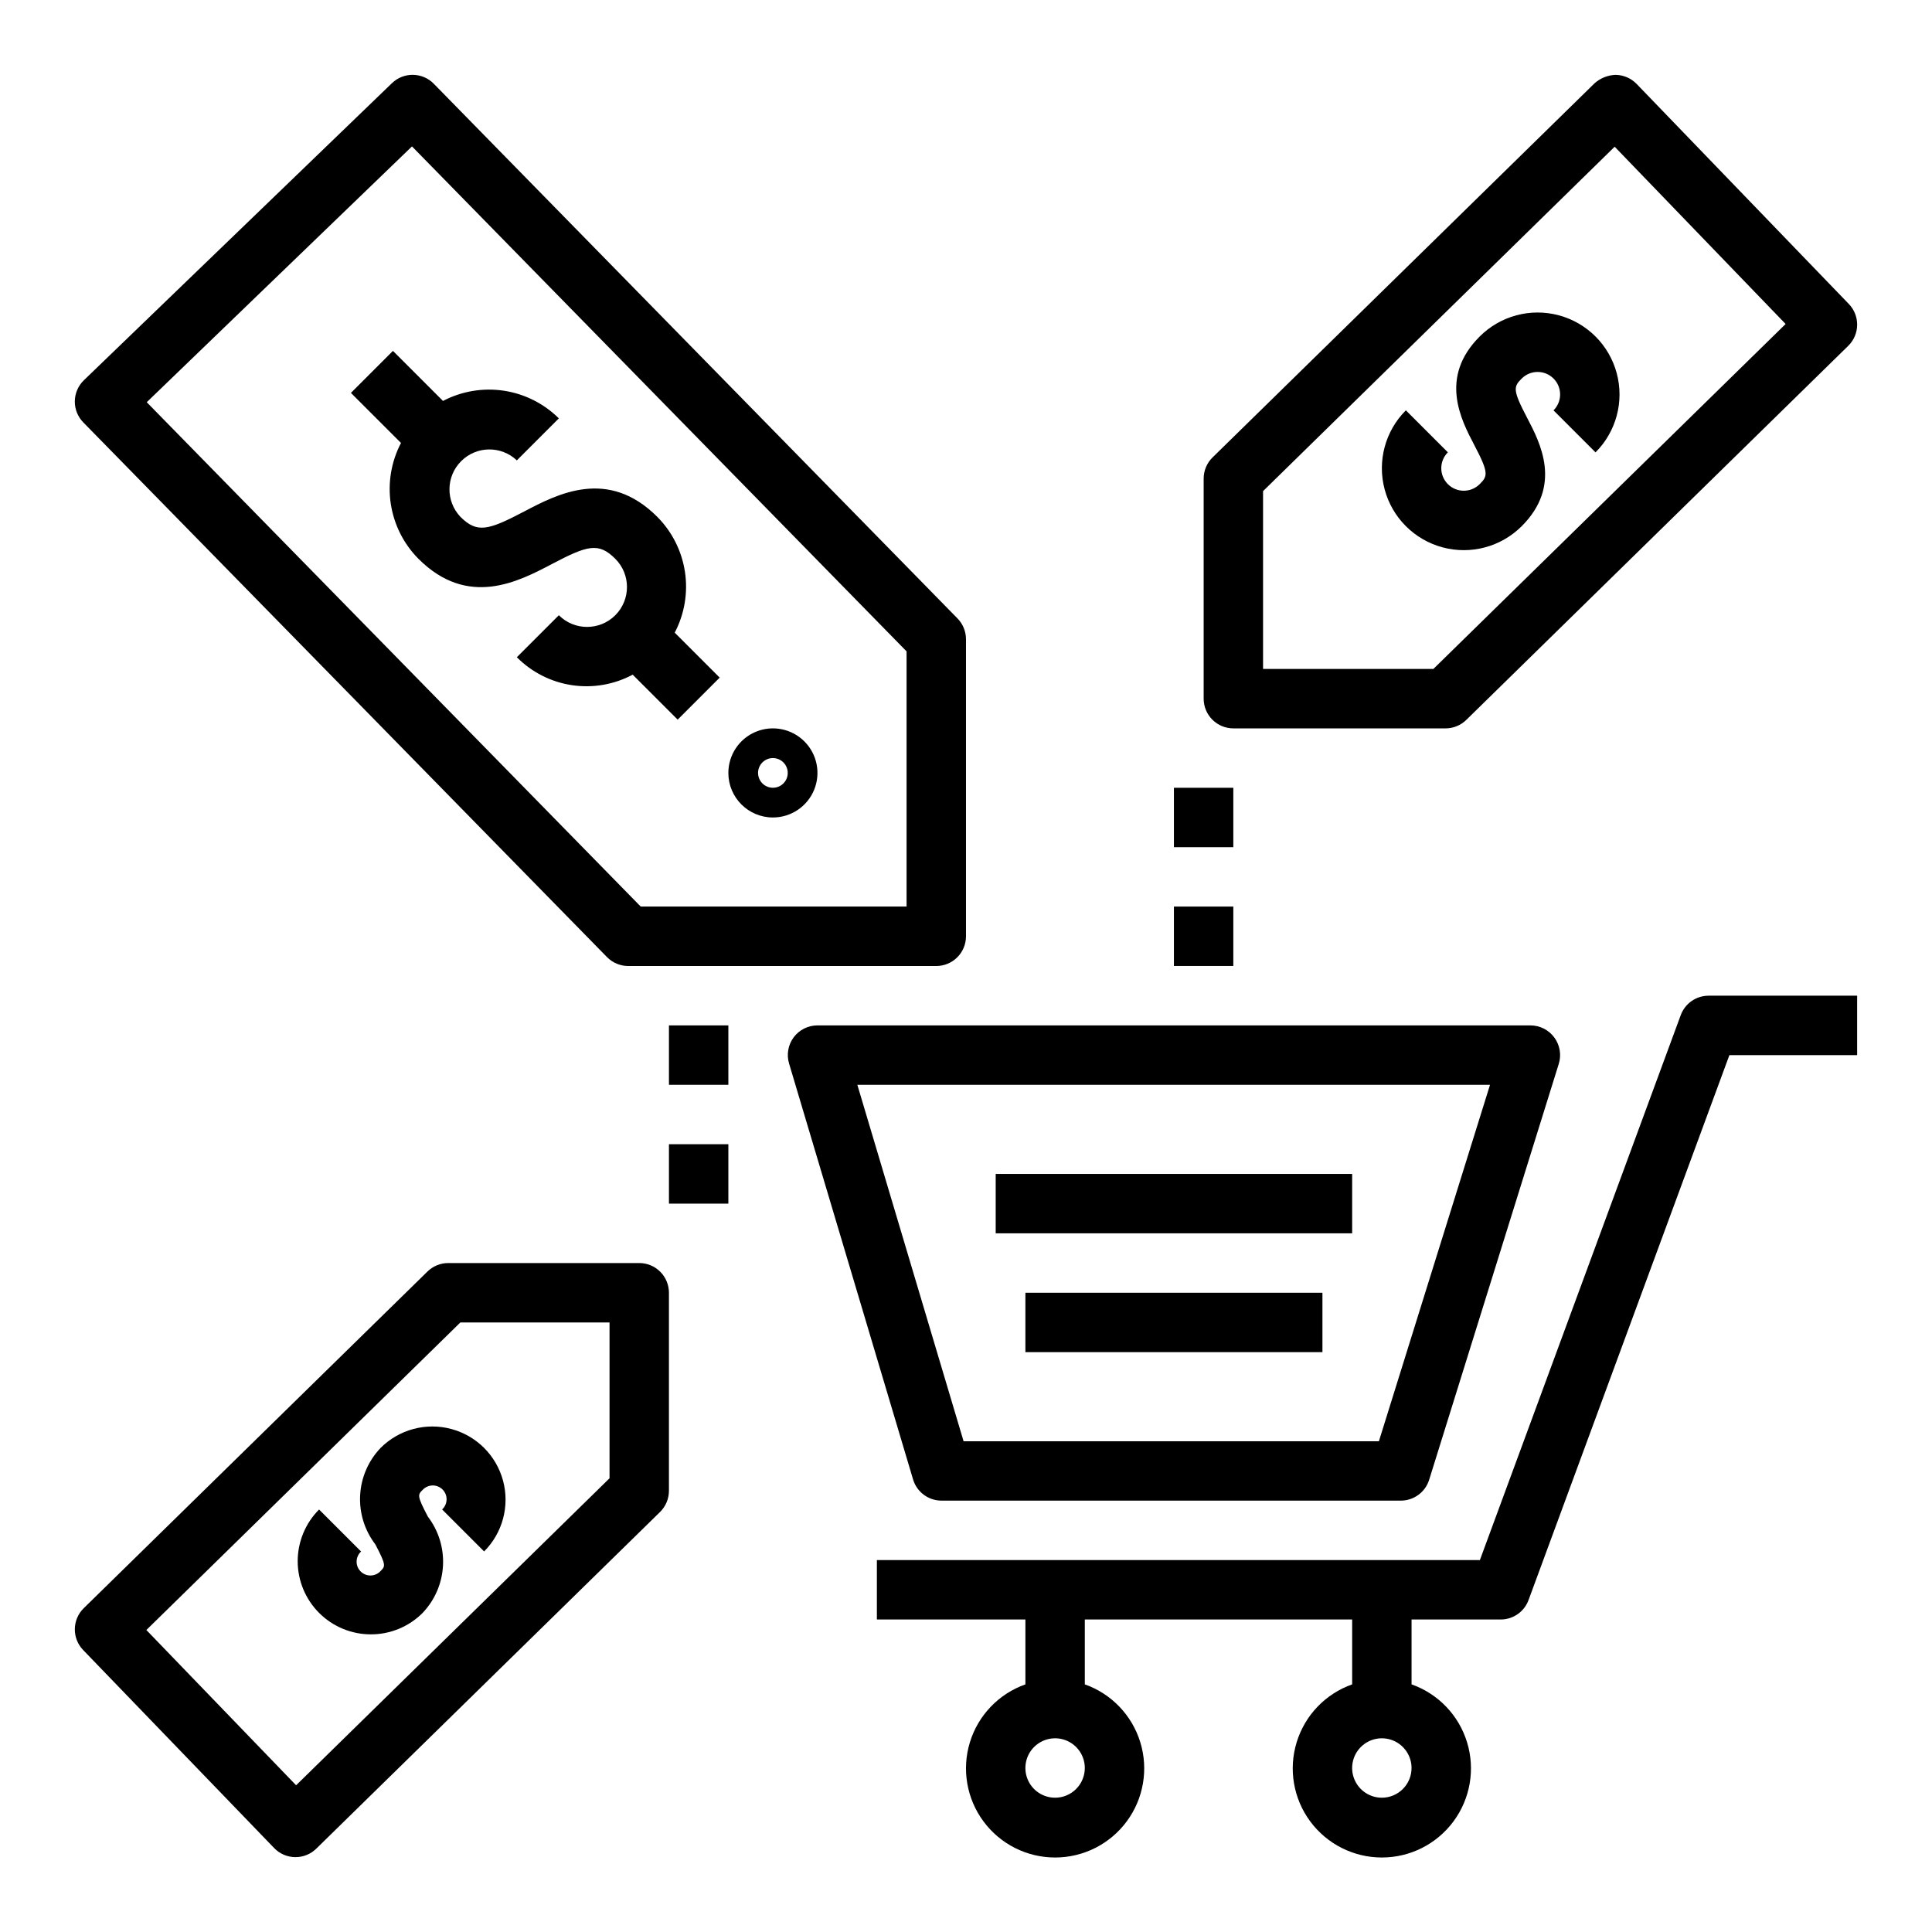
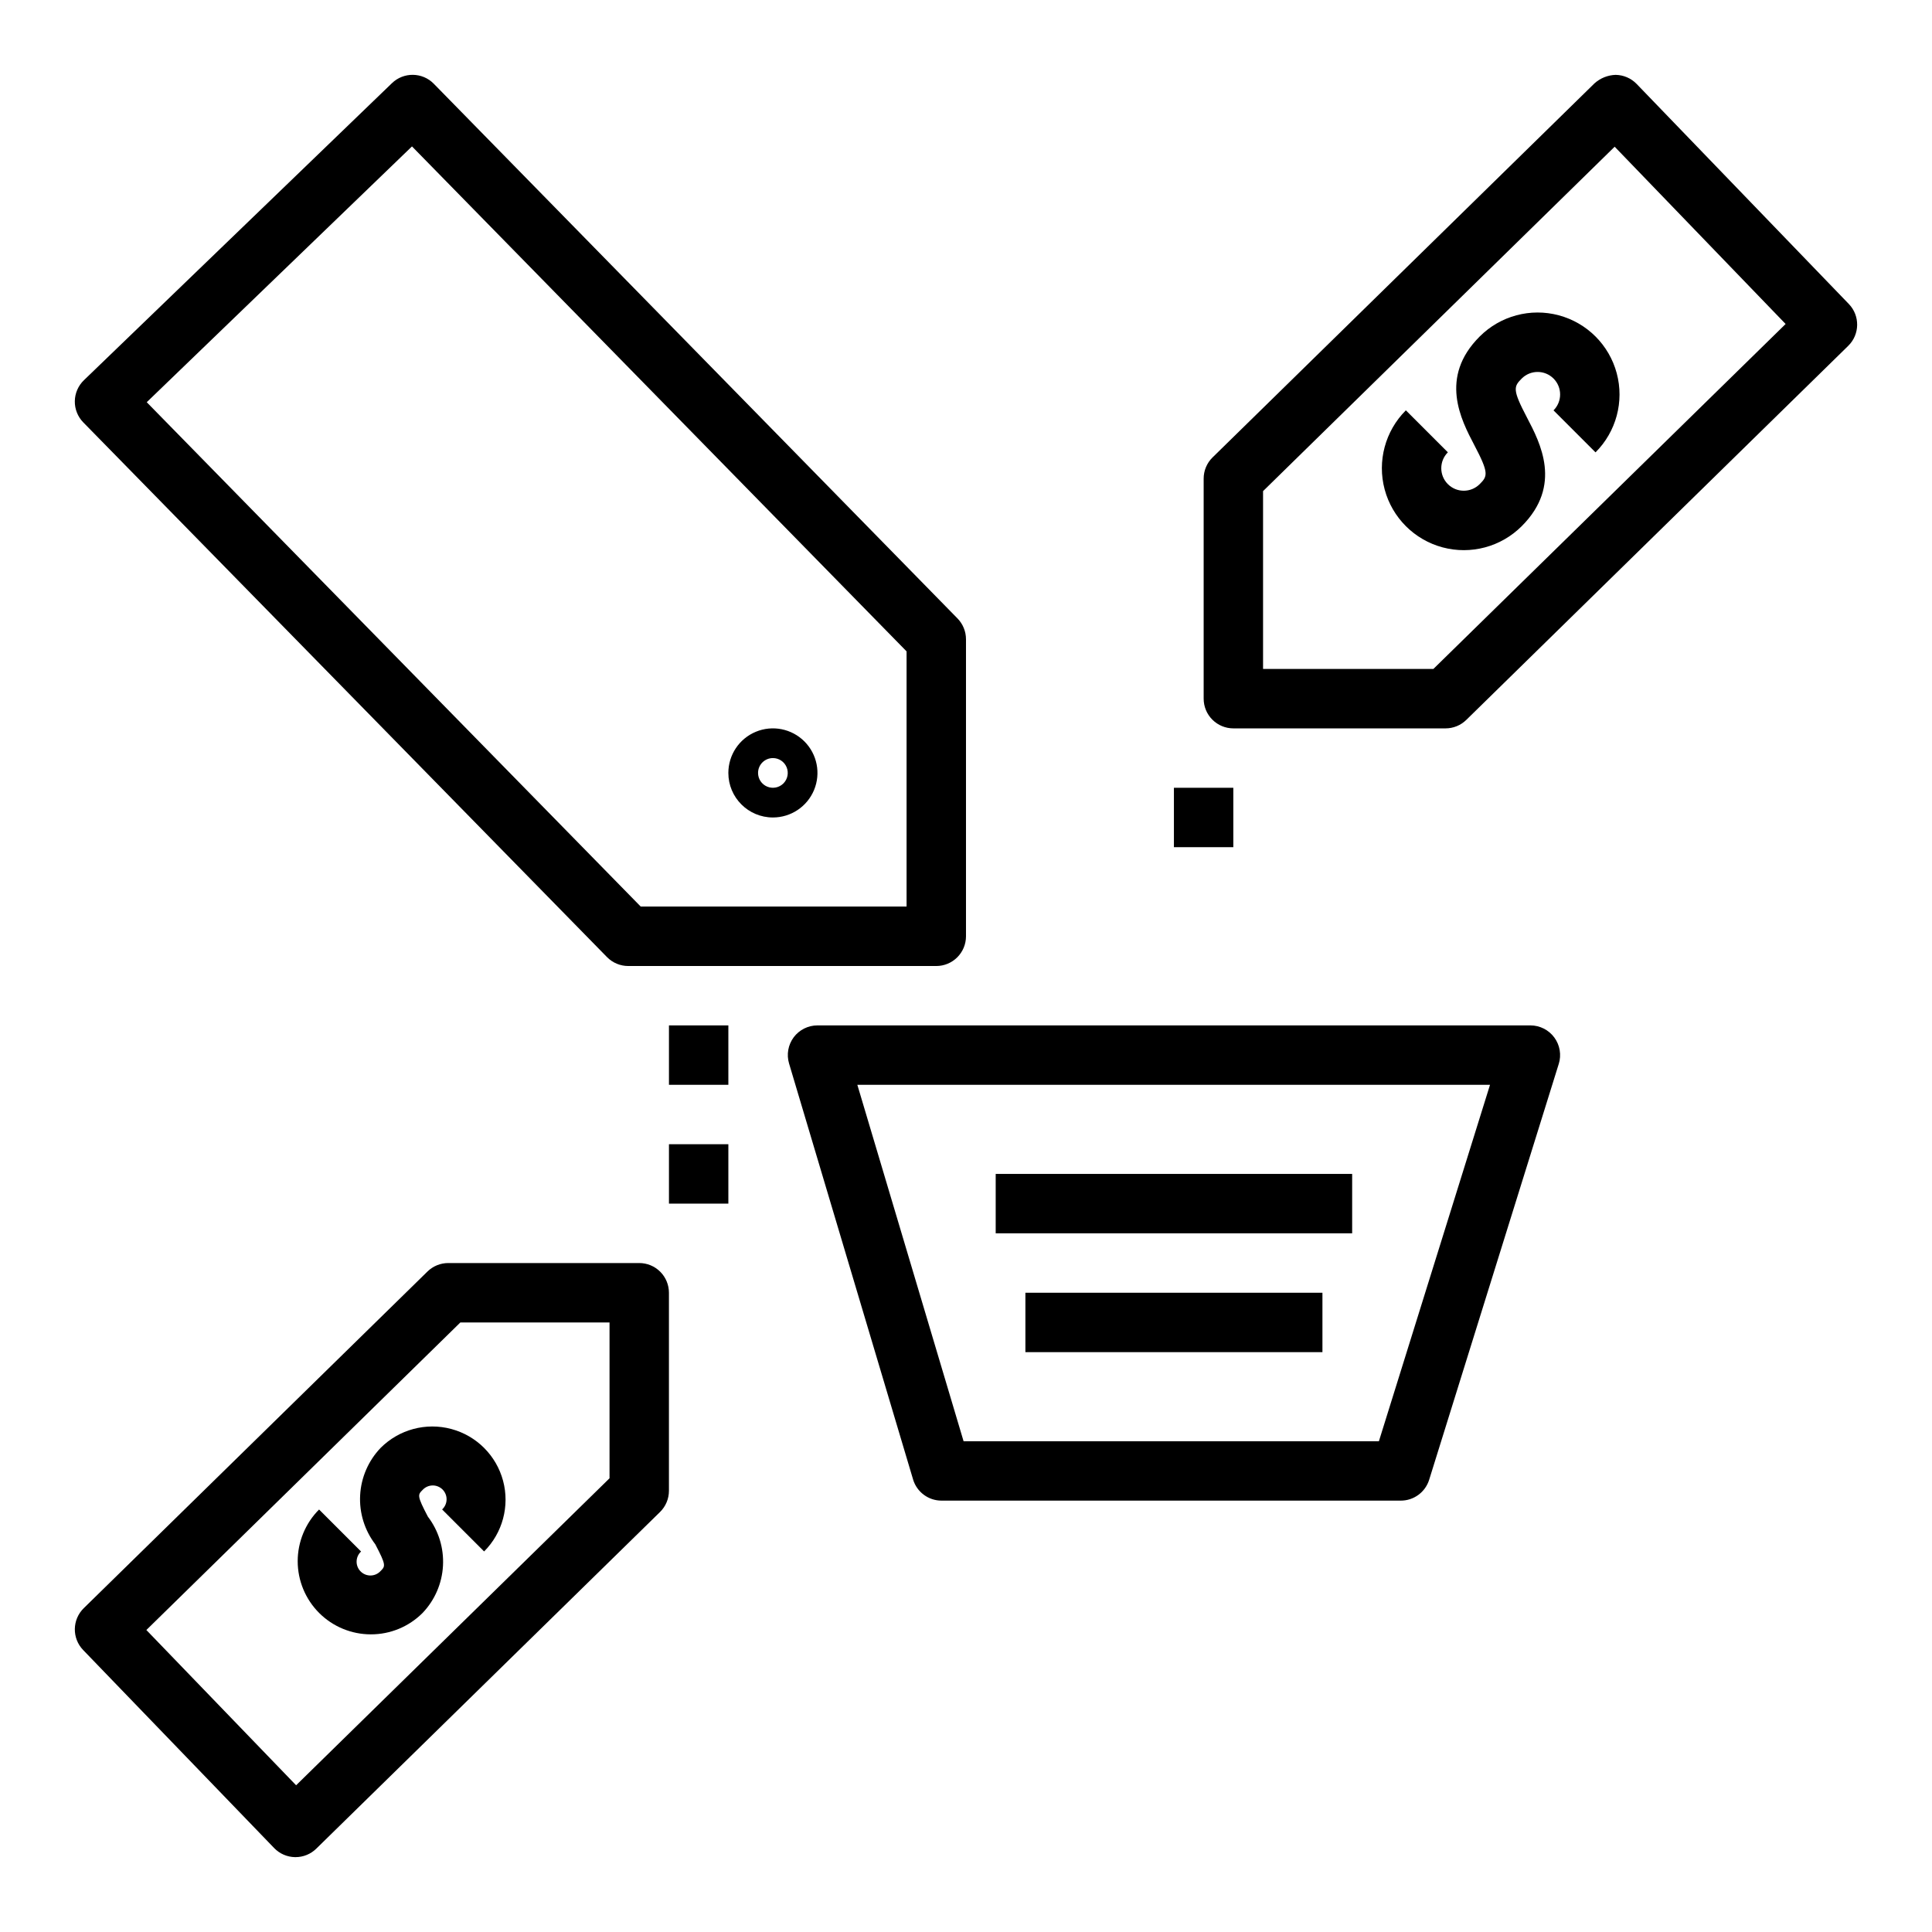
<svg xmlns="http://www.w3.org/2000/svg" fill="#000000" width="800px" height="800px" version="1.1" viewBox="144 144 512 512">
  <g>
    <path d="m354.34 418.89c-1.484 1.996-1.941 4.578-1.227 6.961l32.859 110.21h-0.004c0.996 3.336 4.062 5.621 7.543 5.621h121.71c3.441 0.004 6.484-2.227 7.516-5.512l34.344-110.21h0.004c0.746-2.391 0.309-4.996-1.176-7.012s-3.84-3.207-6.344-3.207h-188.93c-2.477 0-4.809 1.168-6.297 3.148zm184.53 12.598-29.449 94.461h-110.06l-28.156-94.461z" />
-     <path d="m636.16 407.87h-39.359c-3.297 0-6.246 2.055-7.387 5.148l-53.23 144.42h-159.8v15.742h39.359v17.195c-7.059 2.496-12.52 8.191-14.711 15.355-2.191 7.16-0.855 14.934 3.598 20.953 4.453 6.023 11.496 9.574 18.984 9.574s14.535-3.551 18.988-9.574c4.453-6.019 5.785-13.793 3.594-20.953-2.191-7.164-7.648-12.859-14.707-15.355v-17.191h70.848v17.191c-7.062 2.496-12.52 8.191-14.711 15.355-2.191 7.16-0.859 14.934 3.594 20.953 4.453 6.023 11.5 9.574 18.988 9.574s14.531-3.551 18.984-9.574c4.453-6.019 5.789-13.793 3.598-20.953-2.191-7.164-7.648-12.859-14.711-15.355v-17.191h23.617c3.297 0 6.242-2.055 7.383-5.148l53.23-144.42h33.852zm-212.55 212.54c-3.184 0-6.055-1.918-7.273-4.859-1.215-2.941-0.543-6.328 1.707-8.578 2.254-2.25 5.637-2.926 8.582-1.707 2.941 1.219 4.859 4.09 4.859 7.273 0 2.09-0.832 4.09-2.309 5.566-1.477 1.477-3.477 2.305-5.566 2.305zm86.594 0c-3.184 0-6.055-1.918-7.273-4.859-1.219-2.941-0.543-6.328 1.707-8.578s5.637-2.926 8.578-1.707 4.859 4.09 4.859 7.273c0 2.09-0.828 4.09-2.305 5.566-1.477 1.477-3.481 2.305-5.566 2.305z" />
    <path d="m407.87 455.1h94.465v15.742h-94.465z" />
    <path d="m415.74 486.59h78.719v15.742h-78.719z" />
    <path d="m304.86 397.64c1.484 1.512 3.512 2.363 5.629 2.363h81.633c2.09 0 4.09-0.832 5.566-2.309 1.477-1.477 2.309-3.477 2.309-5.566v-78.719c0-2.059-0.805-4.039-2.246-5.512l-138.79-141.7h0.004c-3.027-3.09-7.981-3.16-11.094-0.156l-81.633 78.719c-1.512 1.457-2.379 3.457-2.41 5.555s0.777 4.125 2.246 5.625zm-51.68-214.84 131.07 133.82v67.629h-70.453l-130.91-133.66z" />
    <path d="m536.13 233.18c-10.84 10.832-4.938 22.082-1.41 28.797 3.891 7.414 3.535 8.203 1.41 10.328v-0.004c-2.328 2.328-6.102 2.328-8.43 0s-2.328-6.102 0-8.43l-11.133-11.133v0.004c-5.484 5.484-7.625 13.477-5.617 20.969 2.008 7.488 7.859 13.34 15.352 15.348 7.488 2.008 15.484-0.133 20.969-5.617 10.816-10.816 4.922-22.043 1.402-28.773-3.898-7.422-3.535-8.211-1.402-10.352 2.328-2.328 6.102-2.328 8.43 0s2.328 6.106 0 8.434l11.133 11.133v-0.004c5.484-5.484 7.625-13.477 5.617-20.969-2.008-7.492-7.859-13.344-15.352-15.352-7.492-2.008-15.484 0.137-20.969 5.621z" />
    <path d="m242.27 577.12c5.148 0.016 10.086-2.027 13.723-5.676 3.231-3.387 5.148-7.82 5.402-12.496 0.258-4.676-1.16-9.293-4-13.016-2.922-5.566-2.691-5.801-1.402-7.086 0.676-0.734 1.621-1.16 2.617-1.184 1-0.02 1.961 0.367 2.668 1.07 0.707 0.707 1.094 1.672 1.07 2.668-0.02 1-0.449 1.945-1.184 2.617l11.133 11.133h-0.004c4.902-4.902 6.816-12.043 5.023-18.738-1.793-6.695-7.023-11.922-13.719-13.715-6.695-1.797-13.836 0.117-18.738 5.019-3.238 3.391-5.16 7.824-5.418 12.508-0.258 4.684 1.164 9.301 4.012 13.027 2.914 5.559 2.684 5.793 1.41 7.086h-0.004c-0.672 0.734-1.621 1.164-2.617 1.184-1 0.023-1.961-0.363-2.668-1.07s-1.094-1.668-1.07-2.668c0.02-0.996 0.449-1.941 1.184-2.617l-11.133-11.133h0.004c-3.633 3.641-5.668 8.57-5.668 13.707 0.004 5.141 2.047 10.066 5.68 13.703 3.633 3.633 8.562 5.676 13.699 5.676z" />
    <path d="m572.18 163.84c-2.086 0.059-4.078 0.859-5.629 2.254l-101.21 99.125c-1.512 1.48-2.363 3.512-2.359 5.629v58.305c0 2.09 0.828 4.094 2.305 5.566 1.477 1.477 3.477 2.309 5.566 2.309h56.23c2.059 0 4.039-0.809 5.508-2.254l101.21-99.125c3.09-3.023 3.16-7.977 0.156-11.09l-56.227-58.309c-1.457-1.508-3.453-2.375-5.551-2.41zm-48.32 157.44h-45.137v-47.129l93.18-91.27 45.305 46.98z" />
    <path d="m216.65 633.75c1.453 1.512 3.453 2.379 5.547 2.41h0.121c2.059 0 4.039-0.809 5.508-2.254l91.09-89.211c1.508-1.48 2.359-3.508 2.359-5.621v-52.484c0-2.086-0.828-4.09-2.305-5.566-1.477-1.477-3.481-2.305-5.566-2.305h-50.609c-2.062 0-4.039 0.809-5.512 2.25l-91.086 89.215c-3.09 3.027-3.16 7.981-0.156 11.094zm49.355-139.29h39.527v41.297l-83.059 81.359-39.684-41.148z" />
    <path d="m348.83 360.64c4.773 0 9.078-2.875 10.906-7.289 1.828-4.41 0.82-9.488-2.559-12.867-3.375-3.375-8.457-4.387-12.867-2.559-4.414 1.828-7.289 6.133-7.289 10.91 0 6.519 5.285 11.805 11.809 11.805zm0-15.742c1.59 0 3.027 0.957 3.633 2.43 0.609 1.469 0.273 3.164-0.852 4.289s-2.82 1.461-4.289 0.852c-1.473-0.605-2.43-2.043-2.43-3.633 0-2.176 1.762-3.938 3.938-3.938z" />
-     <path d="m323.59 334.71 11.133-11.133-11.91-11.918-0.004 0.004c2.594-4.945 3.543-10.59 2.711-16.109-0.832-5.519-3.402-10.633-7.34-14.594-13.059-13.066-26.434-6.055-35.289-1.402-9.566 5.016-12.461 5.801-16.879 1.402-3.941-4.16-3.852-10.703 0.203-14.754 4.051-4.055 10.594-4.144 14.754-0.203l11.133-11.133v0.004c-3.961-3.934-9.074-6.504-14.594-7.336-5.523-0.828-11.164 0.121-16.109 2.715l-13.266-13.266-11.133 11.133 13.266 13.266 0.004-0.004c-2.59 4.945-3.539 10.586-2.711 16.105 0.832 5.523 3.398 10.633 7.332 14.598 13.082 13.09 26.473 6.062 35.328 1.41 9.531-5.023 12.43-5.809 16.84-1.41 4.129 4.129 4.129 10.824 0 14.957-4.133 4.129-10.828 4.129-14.957 0l-11.133 11.133v-0.004c3.938 3.973 9.055 6.57 14.586 7.402s11.184-0.145 16.117-2.781z" />
    <path d="m455.1 352.77h15.742v15.742h-15.742z" />
-     <path d="m455.1 384.25h15.742v15.742h-15.742z" />
    <path d="m321.28 415.74h15.742v15.742h-15.742z" />
    <path d="m321.28 447.23h15.742v15.742h-15.742z" />
  </g>
</svg>